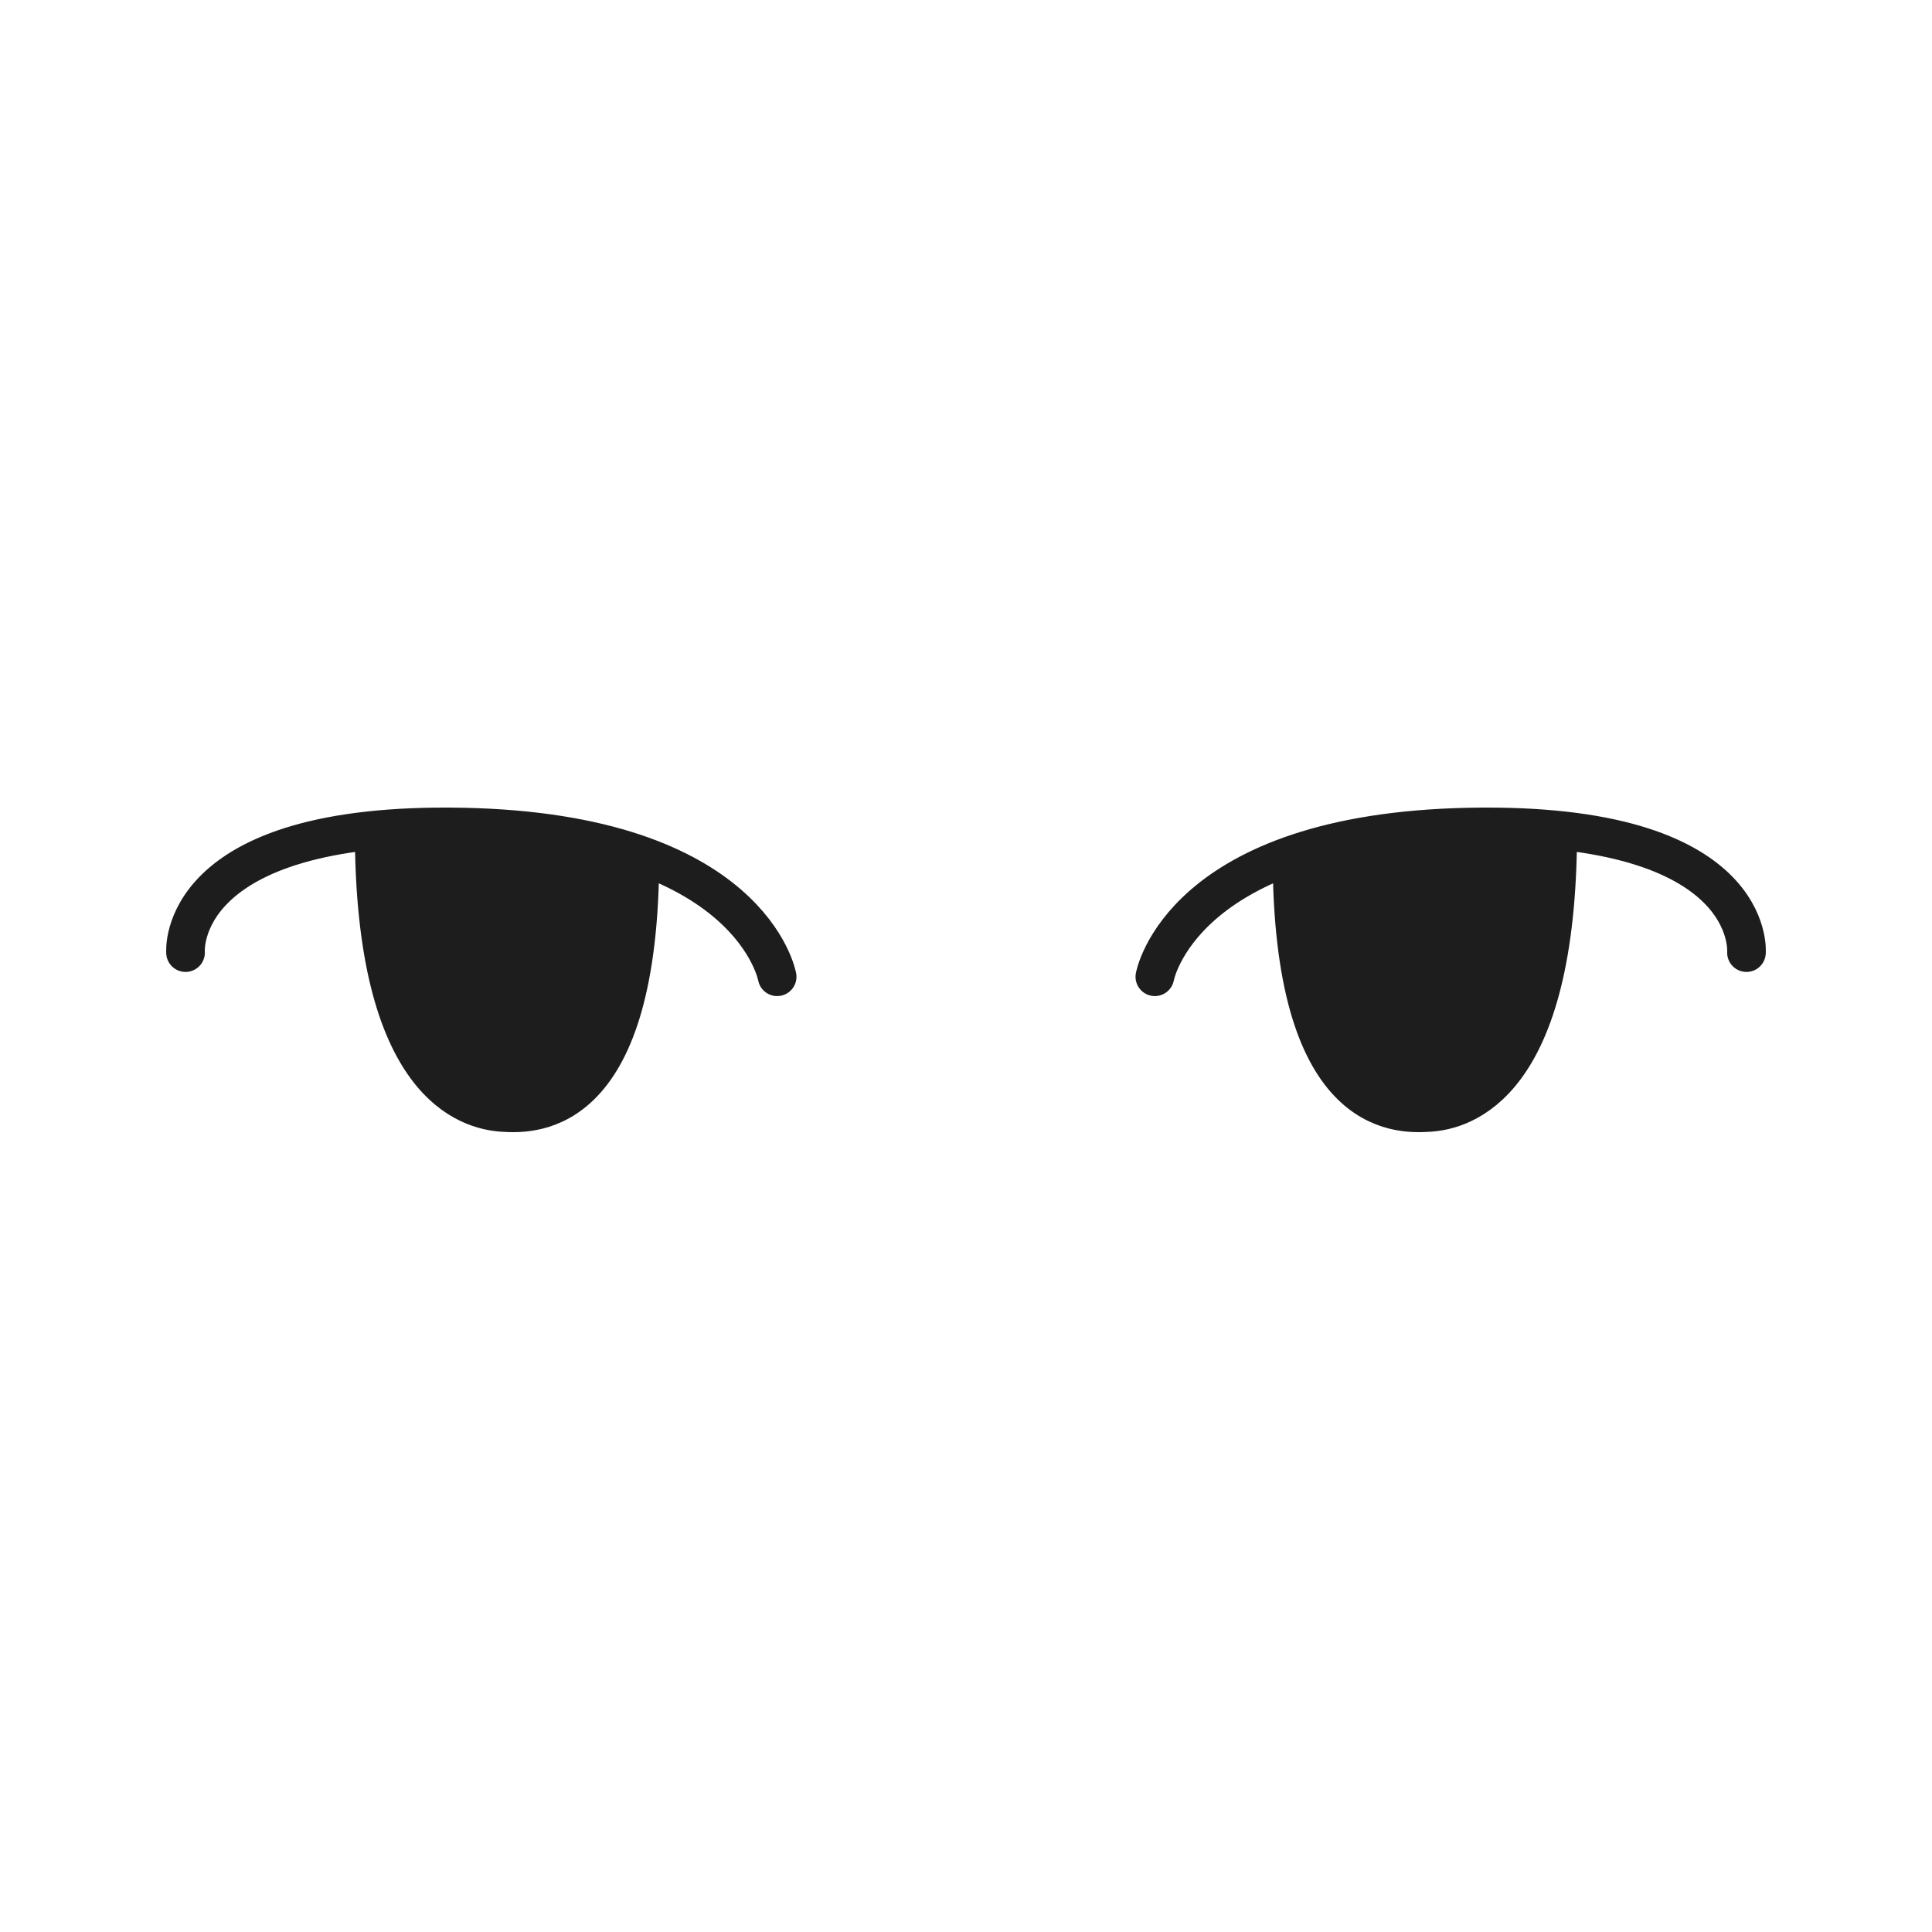
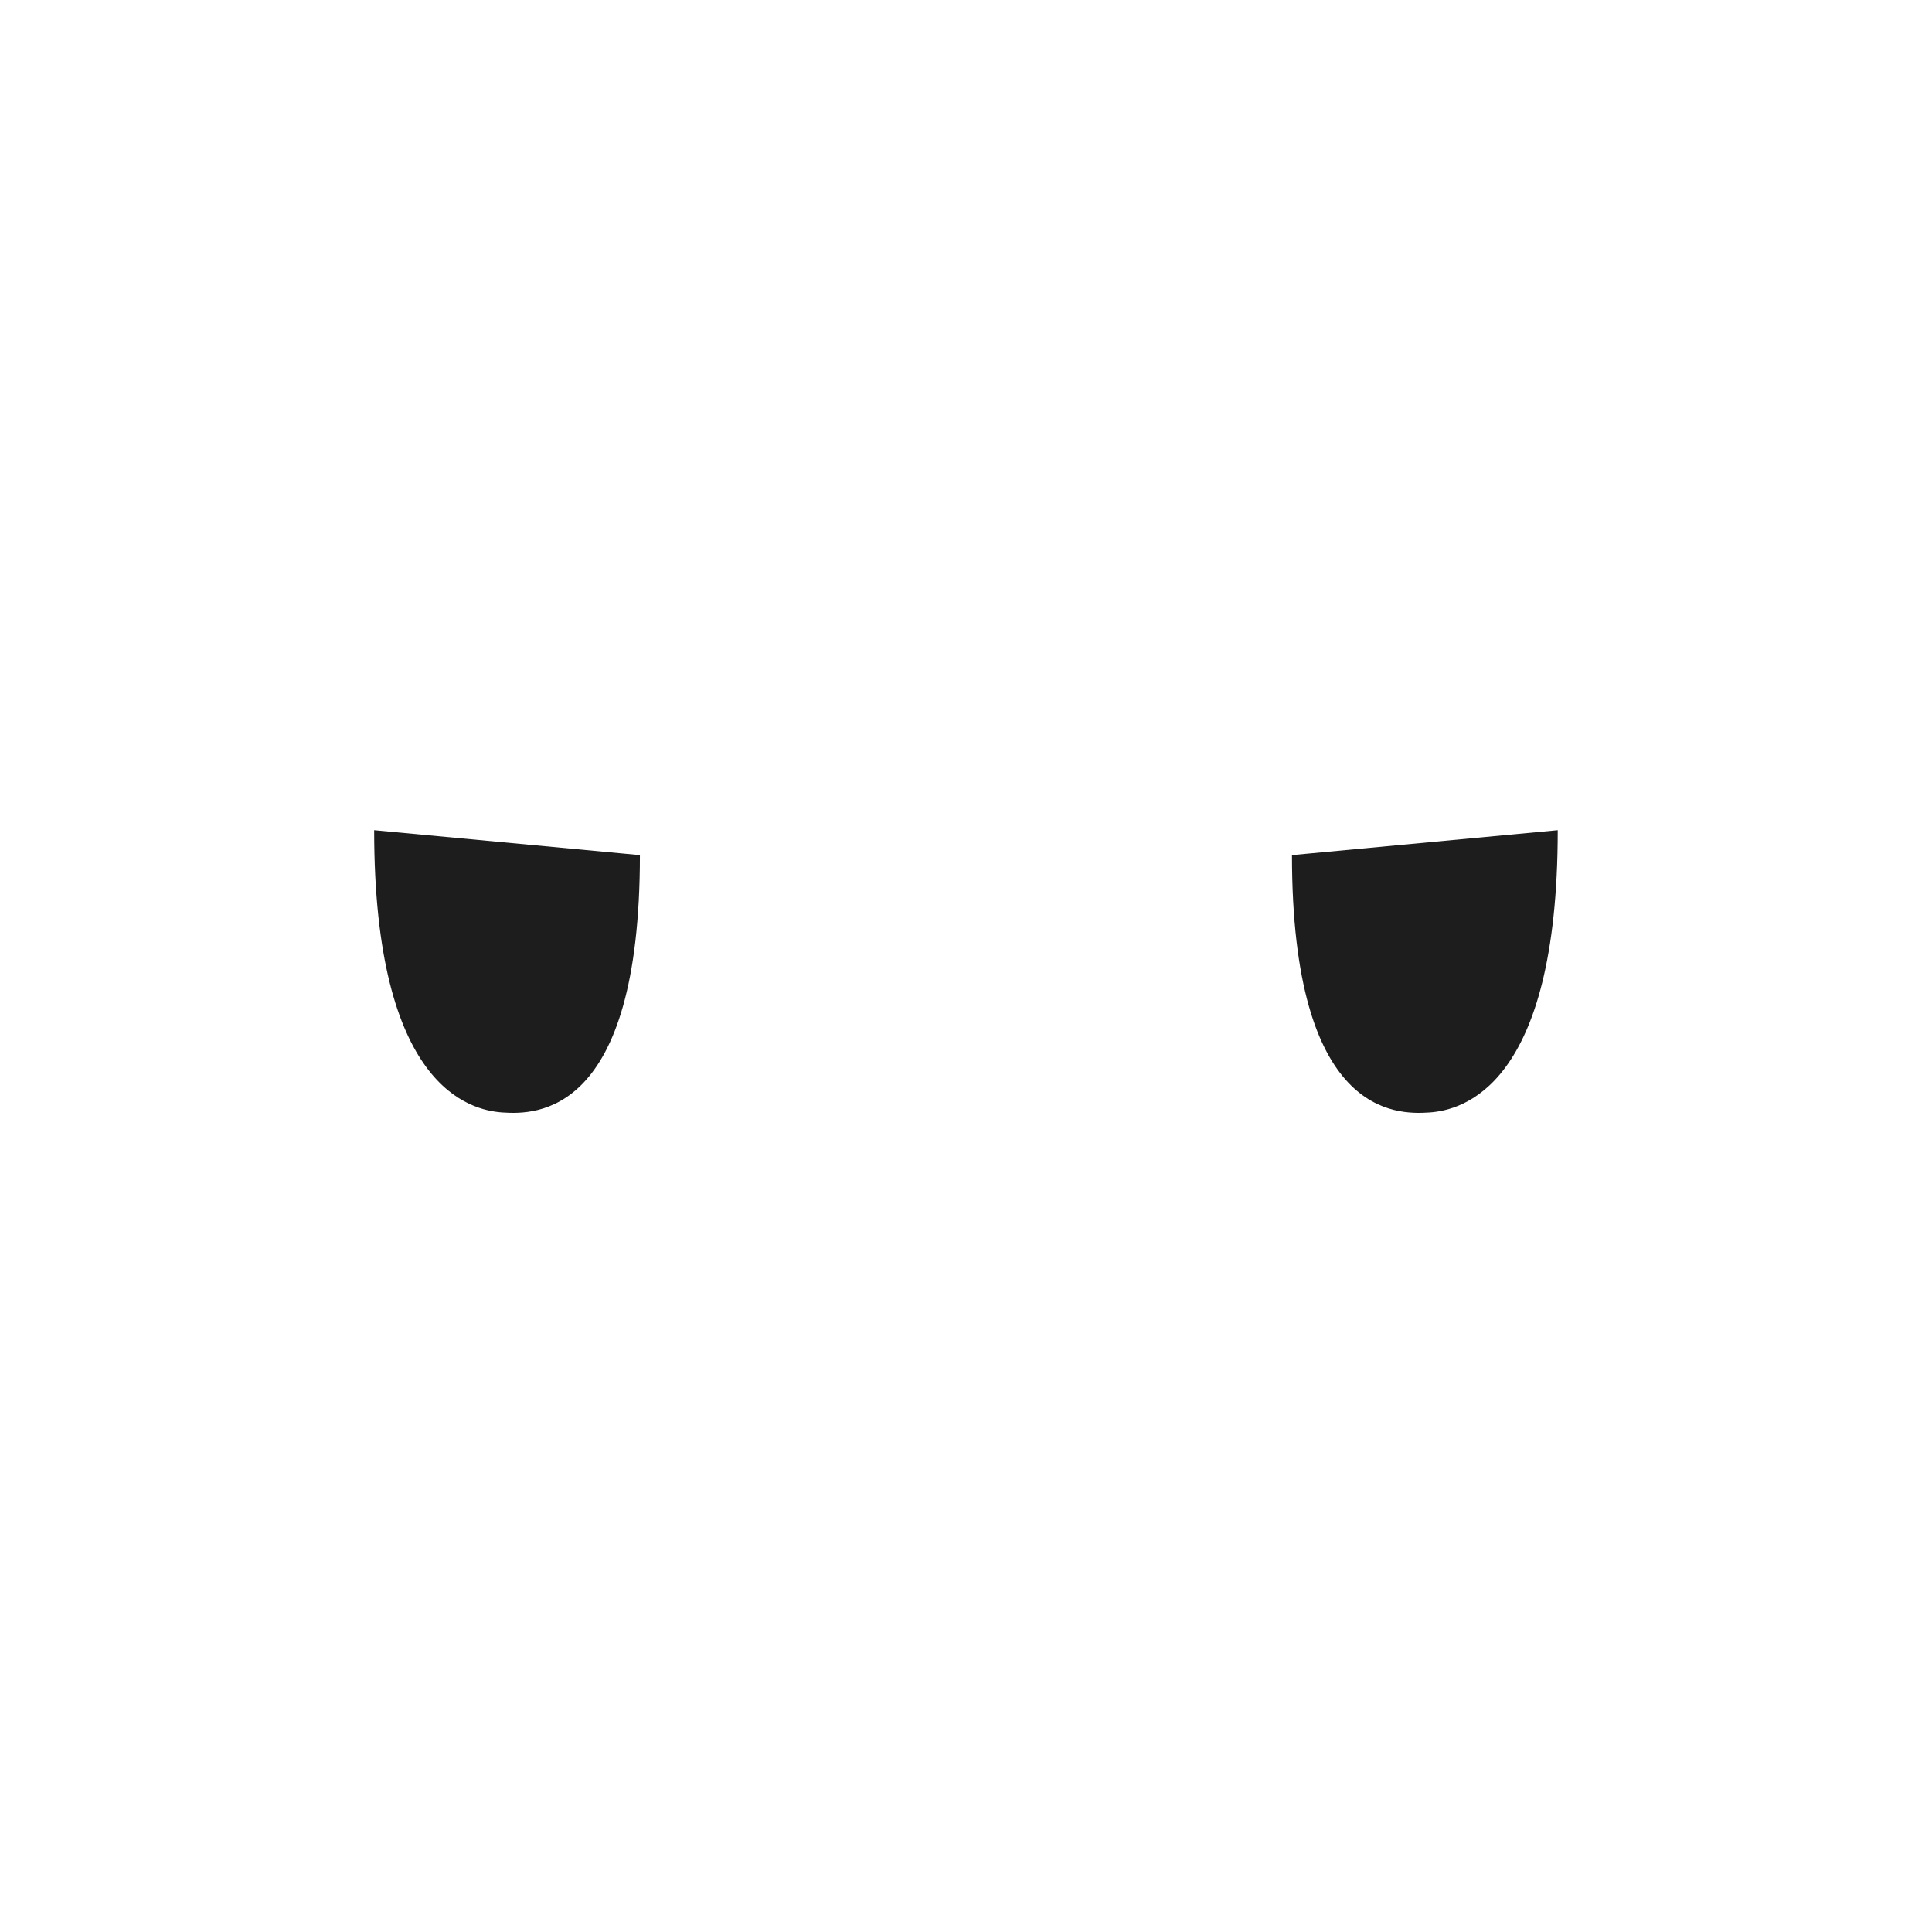
<svg xmlns="http://www.w3.org/2000/svg" width="250" height="250" viewBox="0 0 250 250" fill="none">
-   <rect width="250" height="250" fill="white" />
  <path d="M201.57 107.428C201.57 140.697 189.17 143.677 184.926 143.952C180.682 144.226 167.181 144.458 167.181 110.654" fill="#1D1D1D" />
  <path d="M48.416 107.428C48.416 140.697 60.815 143.677 65.059 143.952C69.304 144.226 82.804 144.458 82.804 110.654" fill="#1D1D1D" />
-   <path d="M201.57 107.428C201.57 140.697 189.17 143.677 184.926 143.952C180.682 144.226 167.181 144.458 167.181 110.654M149.437 126.392C149.437 126.392 152.754 107.761 190.112 107.023C227.47 106.286 225.992 123.267 225.992 123.267M48.416 107.428C48.416 140.697 60.815 143.677 65.059 143.952C69.304 144.226 82.804 144.458 82.804 110.654M100.563 126.392C100.563 126.392 97.246 107.761 59.888 107.023C22.53 106.286 24.008 123.267 24.008 123.267" stroke="#1D1D1D" stroke-width="5" stroke-miterlimit="10" stroke-linecap="round" stroke-linejoin="round" />
</svg>